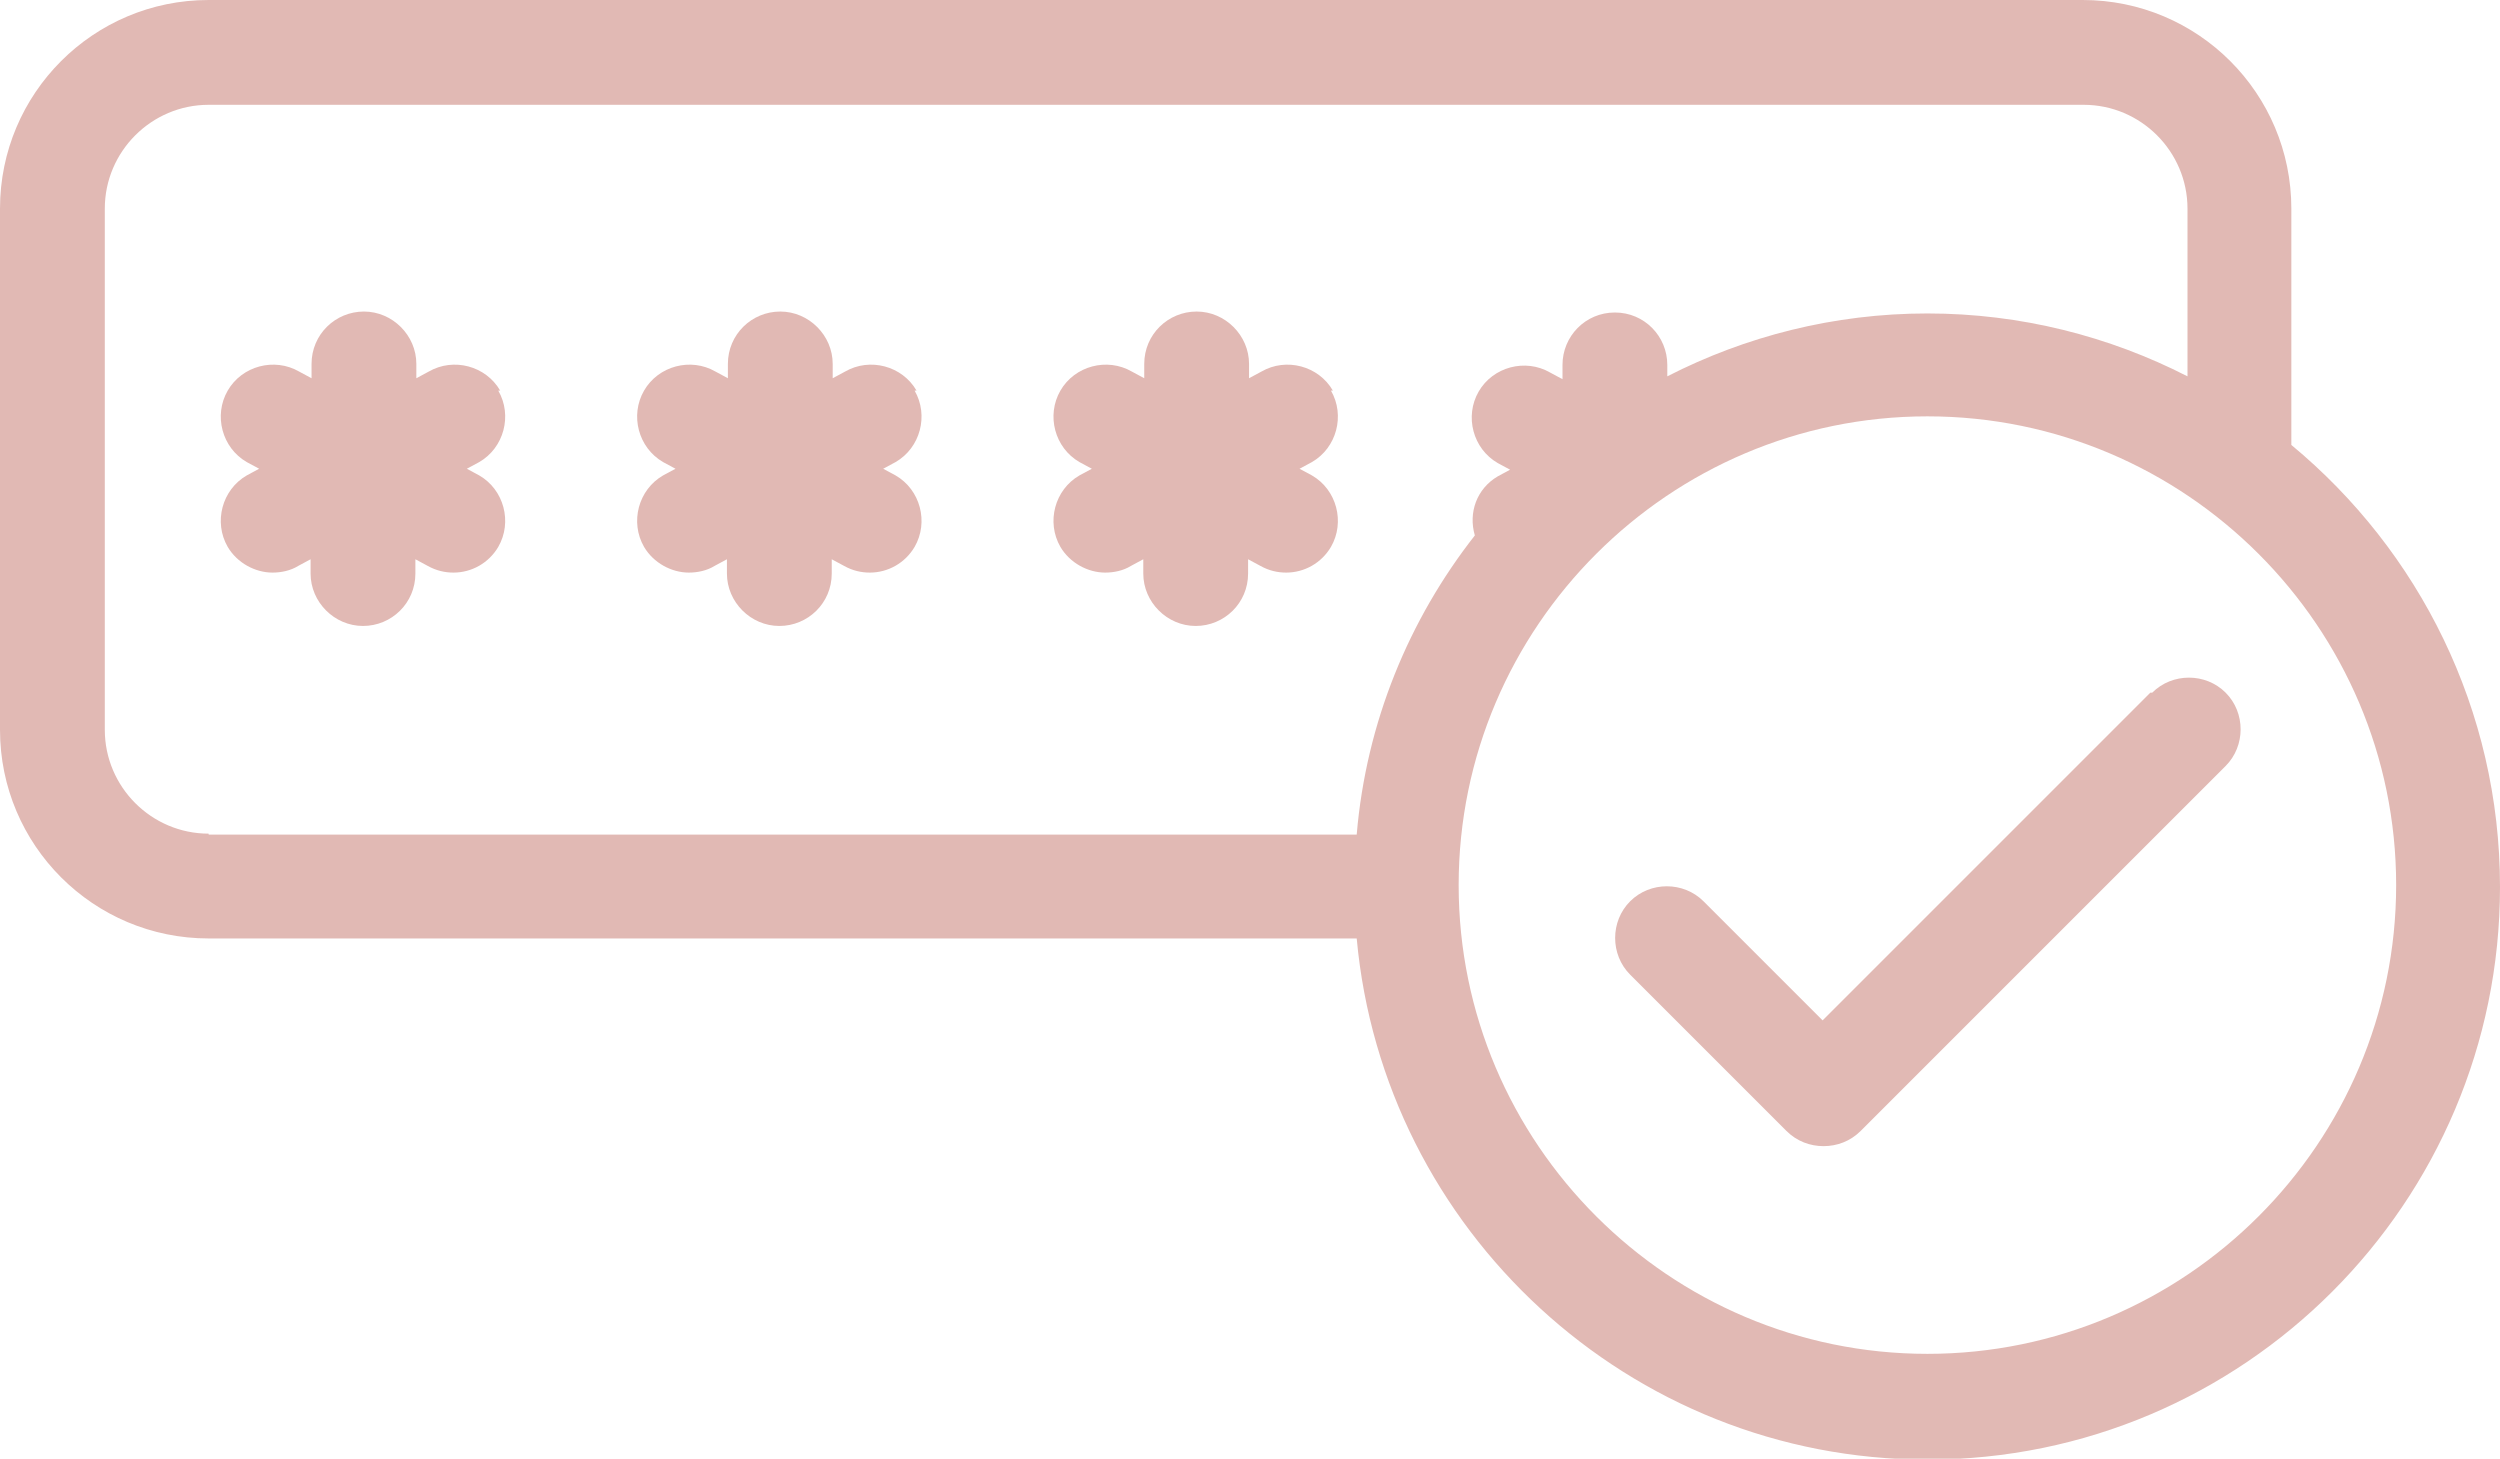
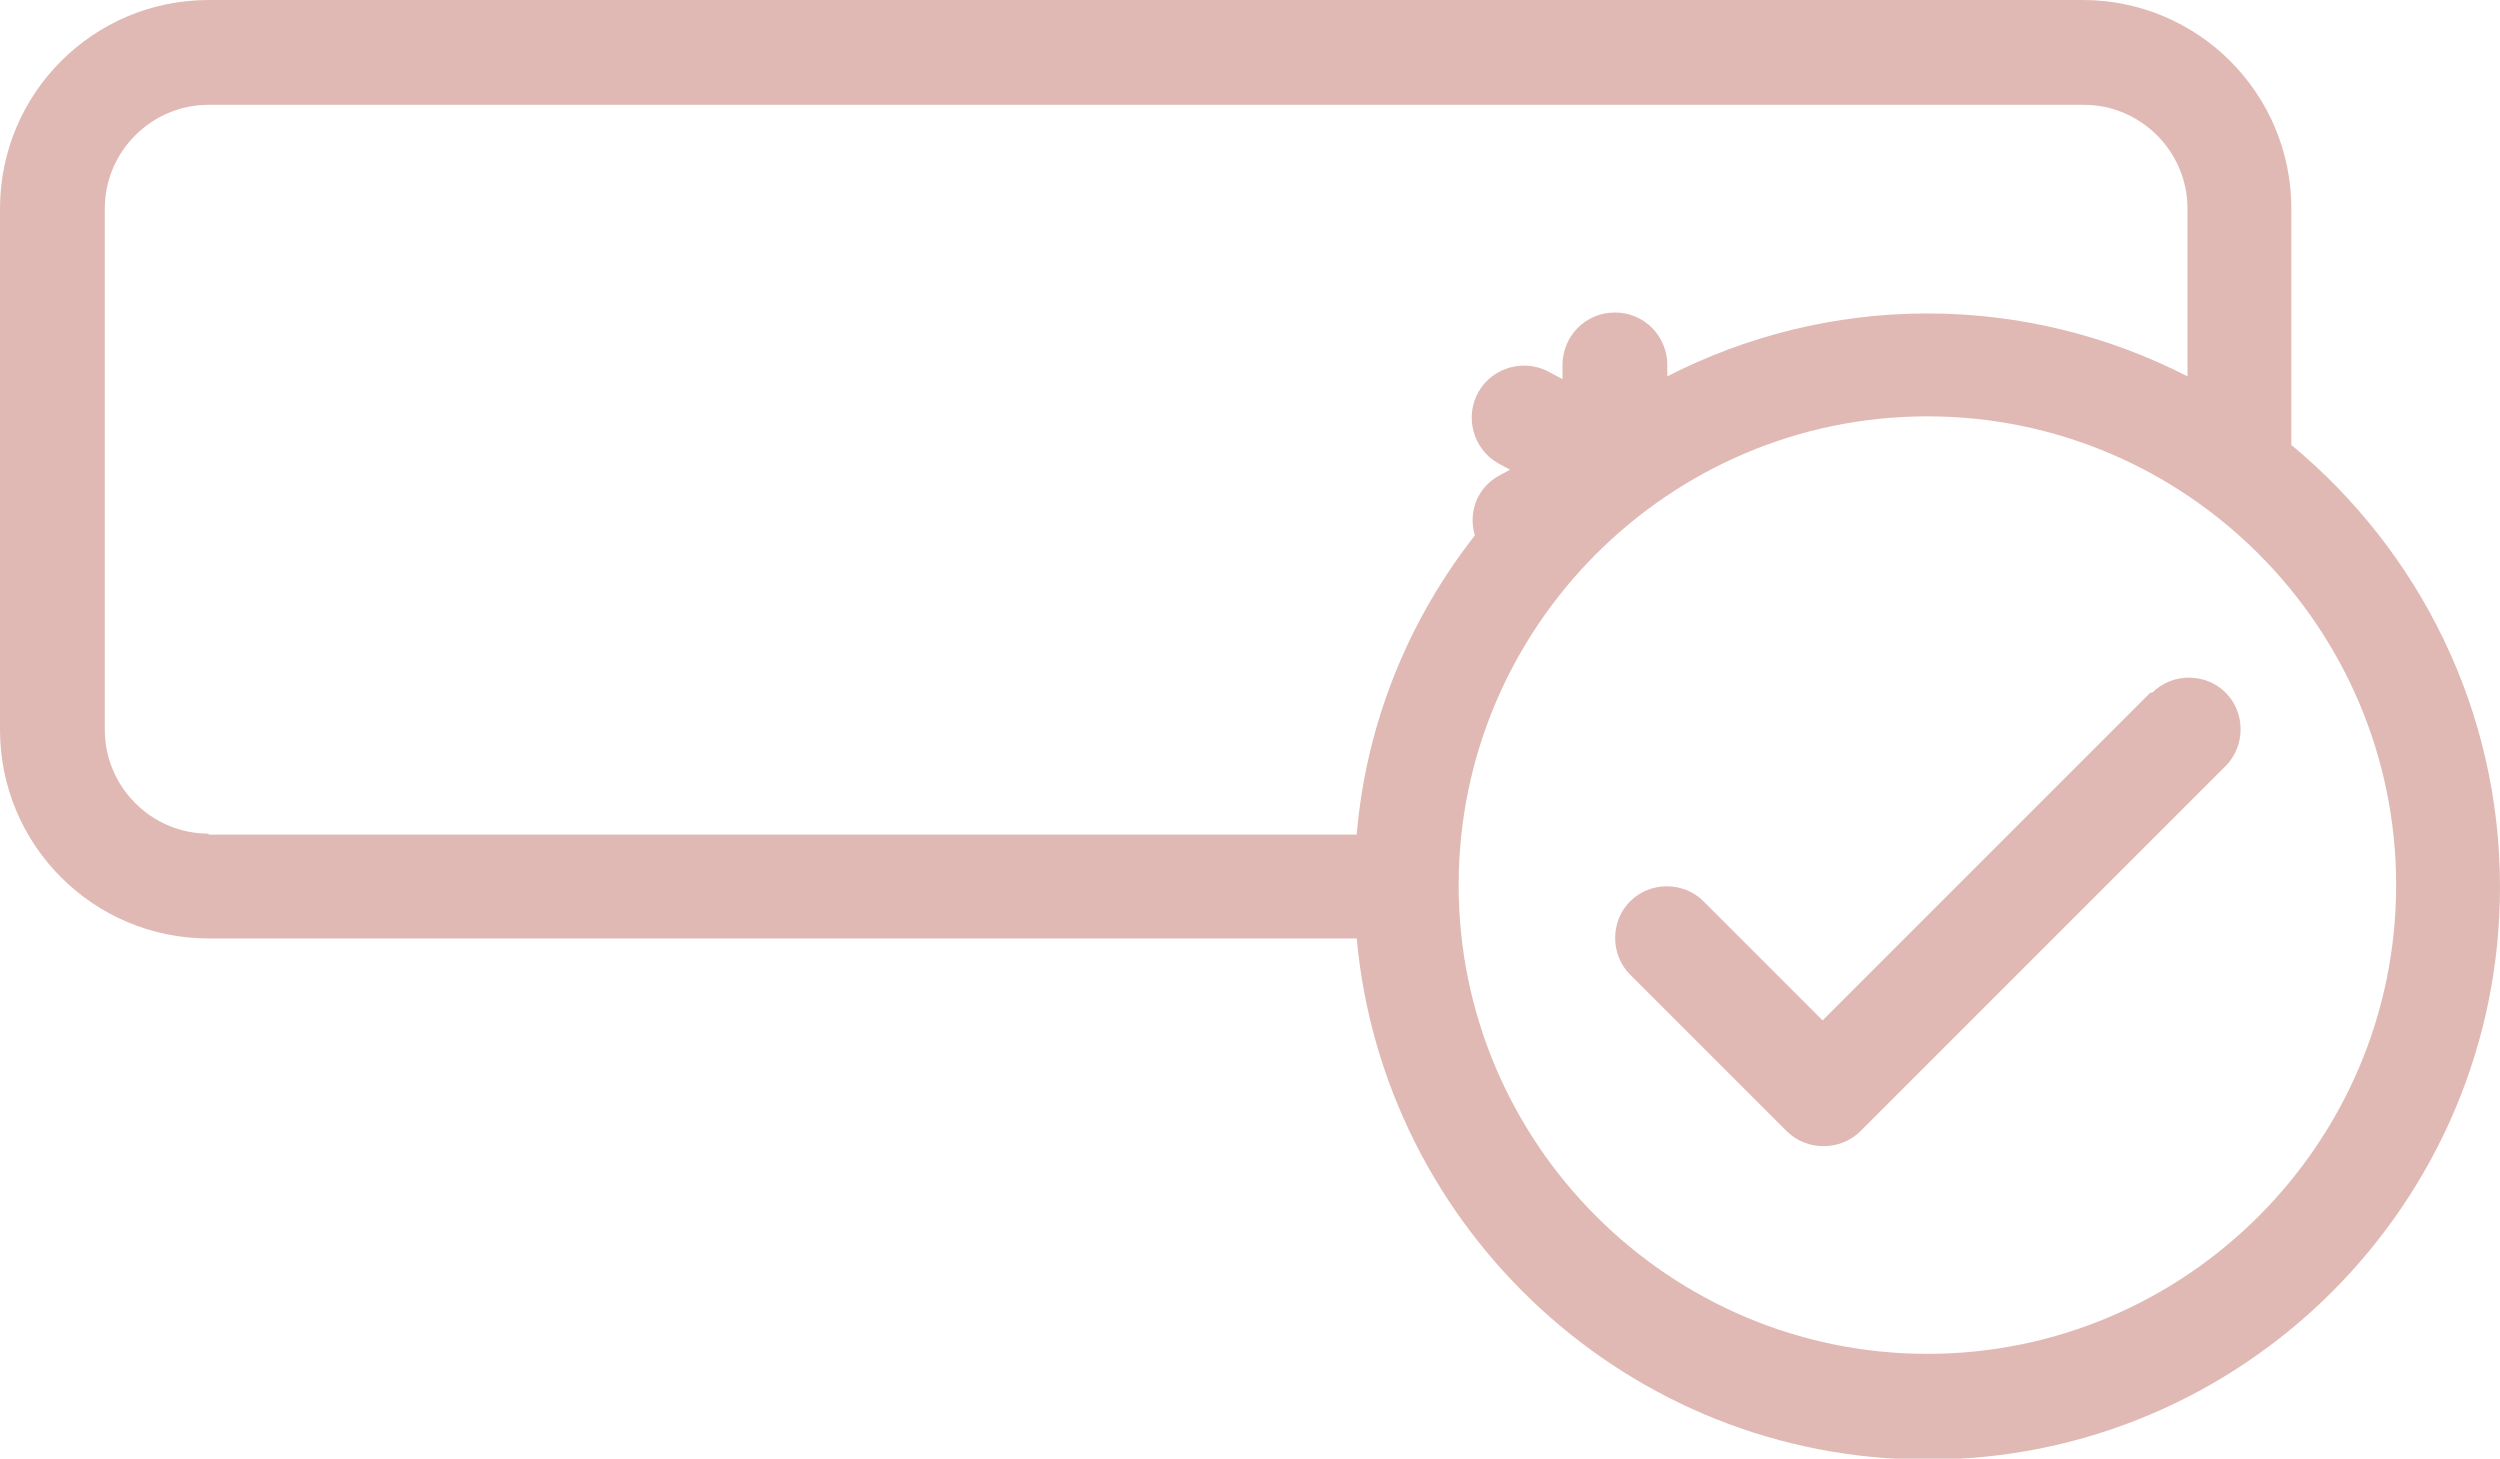
<svg xmlns="http://www.w3.org/2000/svg" id="Capa_2" data-name="Capa 2" viewBox="0 0 26.24 15.31">
  <defs>
    <style>      .cls-1 {        fill: #e1b9b4;      }    </style>
  </defs>
  <g id="Capa_1-2" data-name="Capa 1">
    <g>
-       <path class="cls-1" d="M5.25,4.1c-.15-.26-.49-.35-.75-.2l-.13.07v-.15c0-.3-.25-.55-.55-.55s-.55.24-.55.55v.15l-.13-.07c-.26-.15-.6-.06-.75.2-.15.26-.06.6.2.75l.13.07-.13.07c-.26.15-.35.49-.2.75.1.17.29.27.47.27.09,0,.19-.02.27-.07l.13-.07v.15c0,.3.25.55.55.55s.55-.24.55-.55v-.15l.13.07c.09.05.18.07.27.07.19,0,.37-.1.47-.27.15-.26.06-.6-.2-.75l-.13-.07.13-.07c.26-.15.35-.49.2-.75" />
-       <path class="cls-1" d="M9.62,4.1c-.15-.26-.49-.35-.75-.2l-.13.07v-.15c0-.3-.25-.55-.55-.55s-.55.24-.55.55v.15l-.13-.07c-.26-.15-.6-.06-.75.2-.15.26-.06.6.2.75l.13.07-.13.07c-.26.15-.35.49-.2.75.1.17.29.27.47.27.09,0,.19-.02.27-.07l.13-.07v.15c0,.3.25.55.55.55s.55-.24.55-.55v-.15l.13.07c.09.05.18.07.27.07.19,0,.37-.1.47-.27.15-.26.06-.6-.2-.75l-.13-.07.13-.07c.26-.15.35-.49.2-.75" />
-       <path class="cls-1" d="M13.99,4.1c-.15-.26-.49-.35-.75-.2l-.13.07v-.15c0-.3-.25-.55-.55-.55s-.55.24-.55.55v.15l-.13-.07c-.26-.15-.6-.06-.75.2-.15.26-.06.6.2.75l.13.07-.13.07c-.26.15-.35.49-.2.75.1.17.29.27.47.27.09,0,.19-.02.27-.07l.13-.07v.15c0,.3.25.55.55.55s.55-.24.55-.55v-.15l.13.07c.09.05.18.07.27.07.19,0,.37-.1.47-.27.15-.26.06-.6-.2-.75l-.13-.07.13-.07c.26-.15.35-.49.2-.75" />
      <path class="cls-1" d="M20.23,14.21c-2.71,0-4.92-2.21-4.92-4.92s2.21-4.92,4.92-4.92,4.92,2.21,4.92,4.92-2.21,4.92-4.92,4.92M2.19,8.75c-.6,0-1.09-.49-1.09-1.09V2.19c0-.6.49-1.09,1.09-1.09h19.68c.6,0,1.09.49,1.09,1.09v1.76c-.82-.42-1.75-.66-2.73-.66s-1.91.24-2.73.66v-.12c0-.3-.24-.55-.55-.55s-.55.25-.55.55v.15l-.13-.07c-.26-.15-.6-.06-.75.2-.15.26-.06.6.2.75l.13.07-.13.07c-.22.13-.31.38-.24.62-.69.88-1.14,1.96-1.24,3.14H2.19ZM24.05,4.66v-2.47c0-1.21-.98-2.19-2.19-2.19H2.19C.98,0,0,.98,0,2.19v5.47c0,1.21.98,2.19,2.19,2.19h12.05c.28,3.06,2.86,5.47,5.99,5.47,3.32,0,6.01-2.7,6.01-6.01,0-1.86-.85-3.53-2.19-4.64" />
      <path class="cls-1" d="M22.57,7.27l-3.44,3.44-1.25-1.25c-.21-.21-.56-.21-.77,0-.21.21-.21.56,0,.77l1.64,1.64c.11.11.25.16.39.16s.28-.05.39-.16l3.83-3.83c.21-.21.21-.56,0-.77-.21-.21-.56-.21-.77,0" />
    </g>
  </g>
</svg>